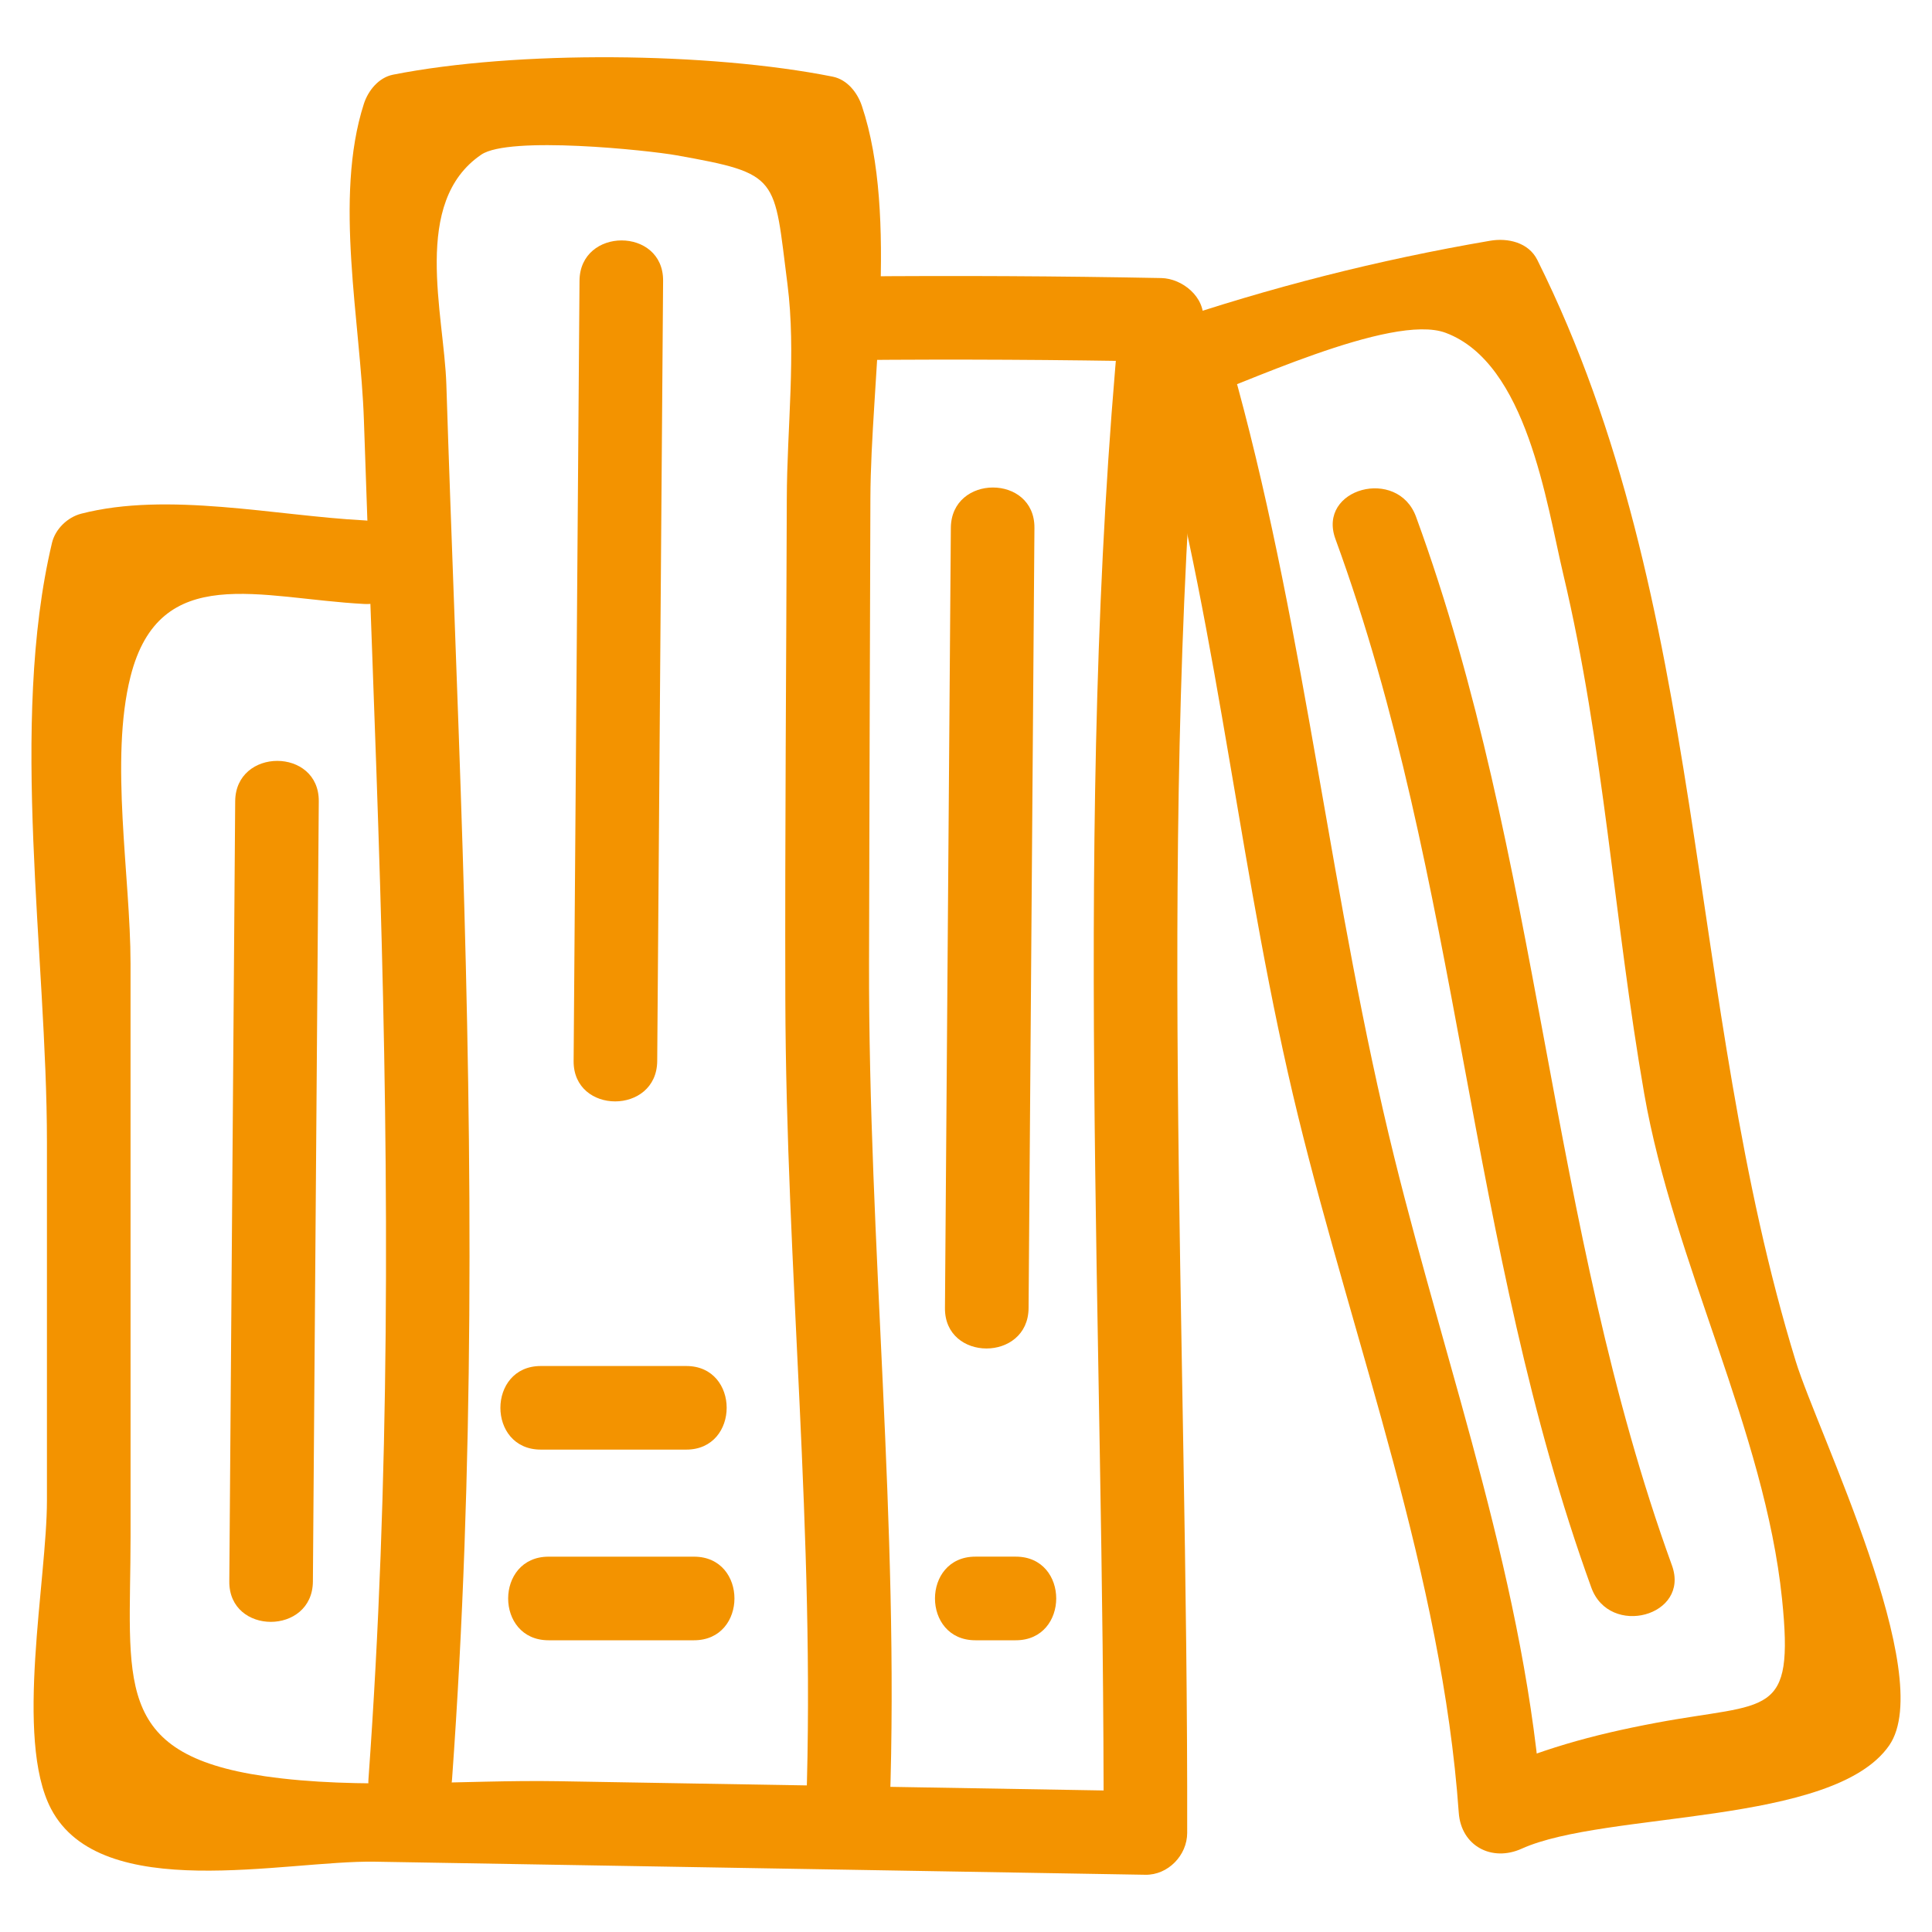
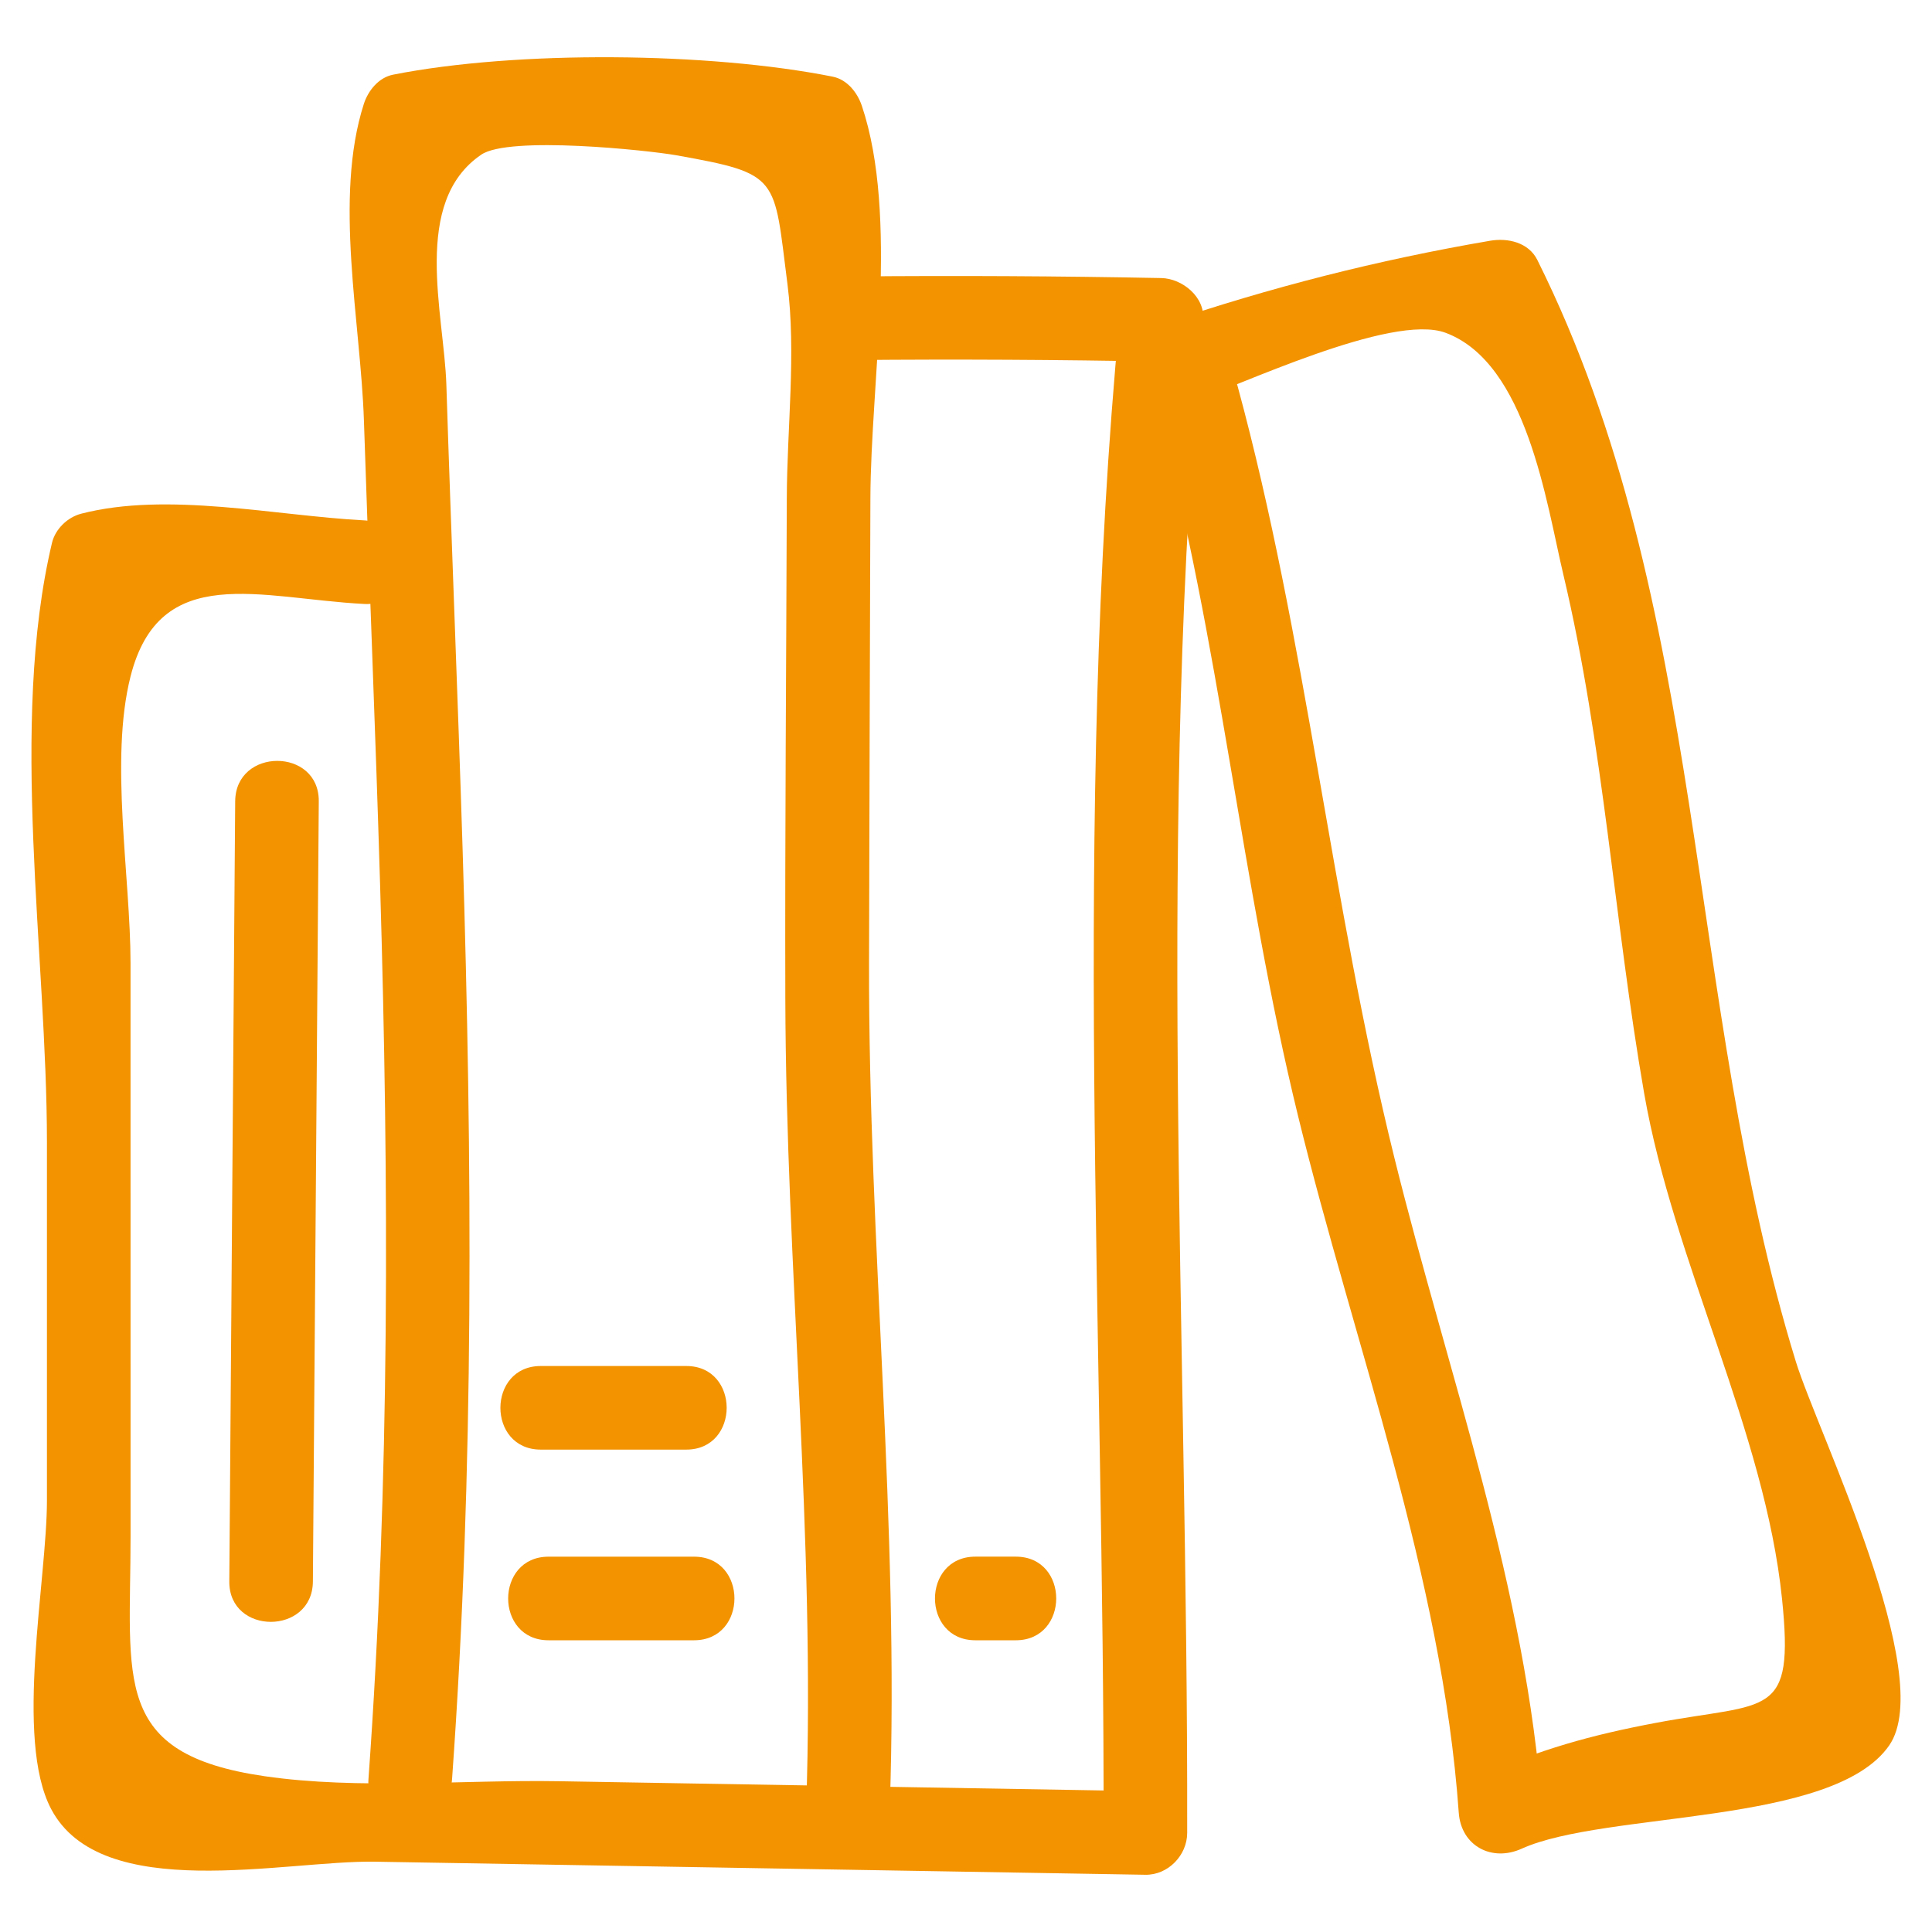
<svg xmlns="http://www.w3.org/2000/svg" width="64" height="64" viewBox="0 0 64 64" fill="none">
  <path d="M28.273 11.927C31.673 11.897 35.071 11.914 38.47 11.98C38.008 11.519 37.547 11.057 37.086 10.595C35.523 27.113 36.589 44.136 36.558 60.719C37.019 60.258 37.481 59.796 37.942 59.335C31.46 59.225 24.977 59.115 18.495 59.005C15.341 58.952 11.889 59.292 8.771 58.84C3.682 58.103 4.325 55.656 4.325 50.894C4.324 44.565 4.324 38.236 4.324 31.907C4.323 29.046 3.626 25.173 4.323 22.413C5.289 18.588 8.61 19.826 12.062 20.007C13.843 20.1 13.838 17.33 12.062 17.238C9.124 17.084 5.55 16.278 2.689 17.017C2.237 17.134 1.831 17.525 1.722 17.984C0.296 23.998 1.554 31.643 1.555 37.84C1.555 41.796 1.555 45.751 1.555 49.707C1.555 52.341 0.475 57.594 1.69 59.918C3.348 63.09 9.442 61.621 12.418 61.671C20.926 61.816 29.434 61.96 37.942 62.104C38.692 62.117 39.326 61.459 39.327 60.719C39.358 44.135 38.292 27.113 39.855 10.595C39.926 9.839 39.162 9.224 38.47 9.211C35.07 9.145 31.673 9.127 28.273 9.158C26.492 9.174 26.488 11.943 28.273 11.927Z" fill="#F39300" />
  <path d="M14.975 58.935C15.713 48.679 15.644 38.422 15.325 28.151C15.165 23.012 14.95 17.875 14.786 12.737C14.71 10.389 13.626 6.697 15.944 5.122C16.87 4.493 21.462 4.976 22.406 5.144C25.864 5.76 25.628 5.852 26.085 9.407C26.378 11.691 26.07 14.191 26.064 16.507C26.047 22.029 26 27.553 26.015 33.075C26.039 42.046 27.014 50.863 26.706 59.862C26.644 61.644 29.414 61.642 29.475 59.862C29.797 50.474 28.768 41.257 28.788 31.892C28.798 26.764 28.818 21.636 28.833 16.507C28.844 12.643 29.778 7.166 28.55 3.506C28.403 3.068 28.066 2.636 27.583 2.539C23.491 1.723 17.114 1.664 13.02 2.474C12.542 2.569 12.194 3.003 12.053 3.442C11.049 6.565 11.947 10.675 12.055 13.922C12.224 19.061 12.438 24.198 12.592 29.336C12.886 39.213 12.916 49.075 12.206 58.935C12.077 60.713 14.847 60.705 14.975 58.935Z" fill="#F39300" />
  <path d="M17.914 48.02C19.521 48.02 21.128 48.02 22.735 48.02C24.516 48.02 24.519 45.251 22.735 45.251C21.128 45.251 19.521 45.251 17.914 45.251C16.132 45.251 16.129 48.02 17.914 48.02Z" fill="#F39300" />
  <path d="M18.171 54.336C19.778 54.336 21.385 54.336 22.992 54.336C24.774 54.336 24.777 51.567 22.992 51.567C21.385 51.567 19.778 51.567 18.171 51.567C16.389 51.567 16.386 54.336 18.171 54.336Z" fill="#F39300" />
  <path d="M32.31 54.336C32.757 54.336 33.204 54.336 33.651 54.336C35.433 54.336 35.436 51.566 33.651 51.566C33.204 51.566 32.757 51.566 32.31 51.566C30.528 51.566 30.525 54.336 32.31 54.336Z" fill="#F39300" />
-   <path d="M19.197 9.302C19.132 17.917 19.067 26.533 19.002 35.148C18.989 36.93 21.758 36.932 21.771 35.148C21.836 26.533 21.901 17.917 21.966 9.302C21.98 7.519 19.21 7.518 19.197 9.302Z" fill="#F39300" />
  <path d="M7.791 26.543C7.726 35.158 7.661 43.774 7.596 52.389C7.583 54.171 10.352 54.173 10.365 52.389C10.43 43.774 10.495 35.158 10.56 26.543C10.573 24.76 7.804 24.759 7.791 26.543Z" fill="#F39300" />
-   <path d="M31.498 17.487C31.433 26.102 31.368 34.717 31.303 43.333C31.29 45.115 34.059 45.117 34.073 43.333C34.138 34.717 34.203 26.102 34.267 17.487C34.281 15.704 31.512 15.703 31.498 17.487Z" fill="#F39300" />
  <path d="M39.242 13.403C40.997 12.806 46.097 10.357 47.887 11.024C50.584 12.03 51.225 16.665 51.785 19.022C53.129 24.681 53.471 30.511 54.467 36.23C55.44 41.812 58.461 47.42 59.032 52.964C59.443 56.959 58.596 56.37 54.865 57.07C52.711 57.474 50.986 57.955 49.009 58.849C49.703 59.248 50.398 59.647 51.092 60.045C50.567 52.622 47.972 45.548 46.191 38.354C44.099 29.901 43.27 21.162 40.996 12.787C40.53 11.069 37.858 11.798 38.326 13.523C40.413 21.21 41.103 29.219 43.001 36.973C44.857 44.557 47.77 52.235 48.323 60.045C48.401 61.156 49.424 61.685 50.406 61.241C53.172 59.989 60.731 60.487 62.581 57.821C64.185 55.51 60.203 47.426 59.487 45.096C55.797 33.09 56.602 20.007 50.926 8.611C50.634 8.026 49.943 7.875 49.362 7.975C45.64 8.613 42.078 9.518 38.505 10.733C36.828 11.304 37.548 13.98 39.242 13.403Z" fill="#F39300" />
-   <path d="M44.238 17.855C48.392 29.213 48.594 41.229 52.715 52.592C53.318 54.254 55.995 53.536 55.385 51.855C51.272 40.513 51.064 28.481 46.908 17.119C46.301 15.458 43.624 16.175 44.238 17.855Z" fill="#F39300" />
</svg>